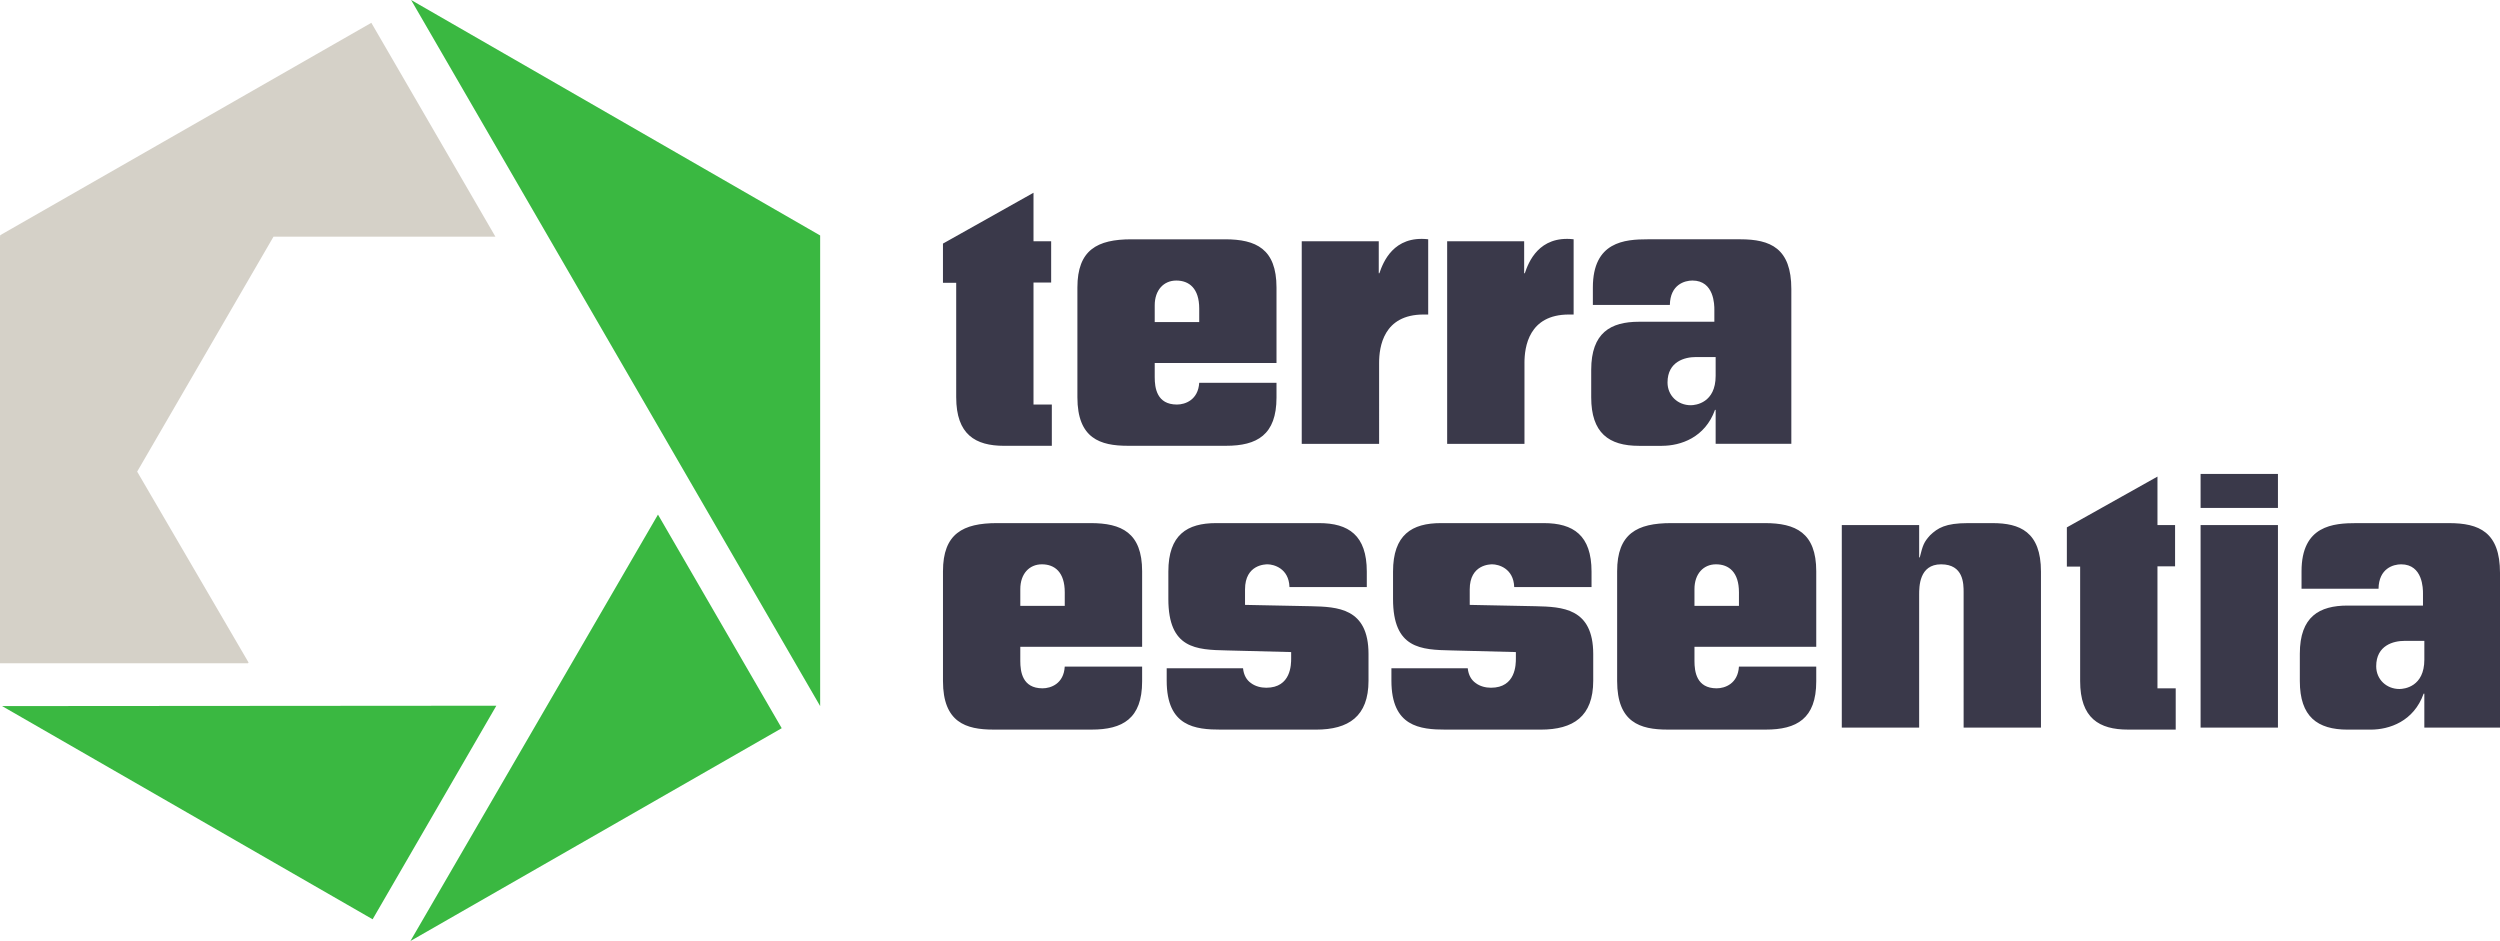
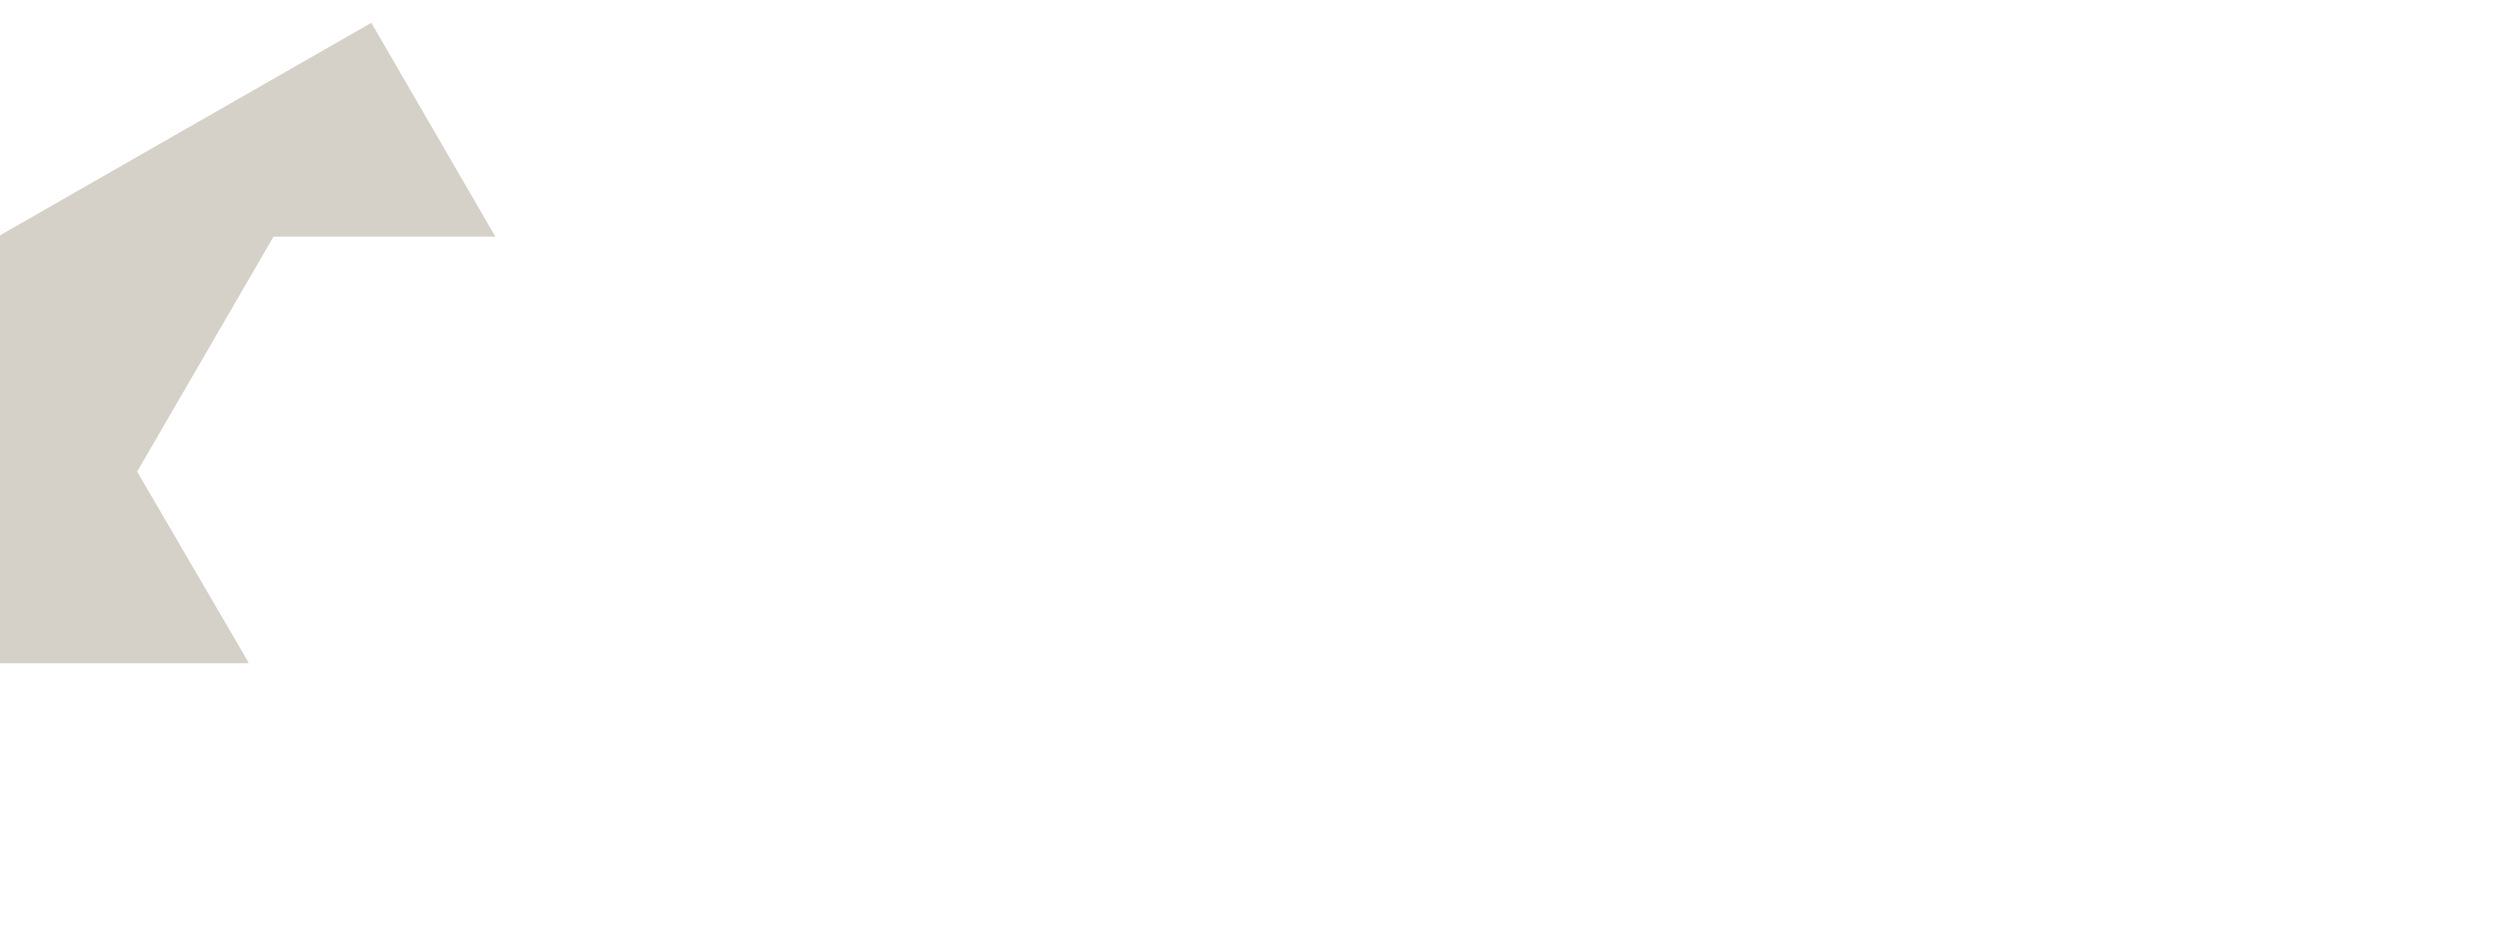
<svg xmlns="http://www.w3.org/2000/svg" version="1.1" id="Laag_1" x="0px" y="0px" width="256.32px" height="96.481px" viewBox="0 0 256.32 96.481" enable-background="new 0 0 256.32 96.481" xml:space="preserve">
  <g id="Three_parts">
    <g>
-       <path fill-rule="evenodd" clip-rule="evenodd" fill="#3AB841" d="M42.151,0l41.938,72.393V24.142L42.151,0z M42.079,96.481    L80.148,74.66l-12.687-21.9L42.079,96.481z M0.213,72.393l37.991,21.859l12.685-21.896L0.213,72.393z" />
-     </g>
+       </g>
  </g>
  <g id="One_part">
    <g>
      <polygon fill-rule="evenodd" clip-rule="evenodd" fill="#D5D1C8" points="50.794,24.267 39.366,4.569 38.071,2.338 0,24.126     0.044,24.201 0,24.227 0.006,24.227 0,24.23 0,68.005 25.441,68.005 25.415,67.959 25.504,67.959 14.063,48.355 28.041,24.267       " />
    </g>
  </g>
  <g id="Logo_Type">
    <g>
-       <path fill-rule="evenodd" clip-rule="evenodd" fill="#3A394A" d="M98.038,40.735c0,3.822,1.975,4.974,4.903,4.974h4.901v-4.23    h-1.879V28.966h1.81v-4.229h-1.81v-4.975l-9.283,5.212v4.024h1.357V40.735z M115.634,45.706h10.075    c3.163,0,5.168-1.114,5.168-4.941v-1.52h-7.923c-0.107,1.756-1.434,2.232-2.284,2.232c-2.075,0-2.279-1.722-2.279-2.806V37.22    h12.486v-7.744c0-3.961-2.106-4.941-5.27-4.941h-9.603c-3.5,0-5.54,1.083-5.54,4.941v11.26    C110.465,44.962,112.809,45.706,115.634,45.706z M118.391,31.3c0-1.554,0.917-2.536,2.21-2.536c1.324,0,2.353,0.808,2.353,2.874    v1.385h-4.563V31.3z M145.955,32.247h0.475v-7.715c-3.57-0.405-4.627,2.372-5.006,3.485h-0.063v-3.279h-7.897v20.767h7.933V37.22    C141.396,35.56,141.838,32.247,145.955,32.247z M156.3,37.22c0-1.66,0.441-4.973,4.562-4.973h0.479v-7.715    c-3.575-0.405-4.63,2.372-5.005,3.485h-0.067v-3.279h-7.895v20.767h7.927V37.22z M170.393,45.709c1.936,0,4.422-0.851,5.442-3.688    h0.067v3.483h7.76V29.638c0-4.194-2.145-5.104-5.242-5.104h-9.461c-2.383,0-5.646,0.239-5.646,4.94v1.792h7.894    c0.036-2.101,1.531-2.503,2.314-2.503c2.248,0,2.248,2.536,2.248,2.974v1.252h-7.729c-2.892,0-4.897,1.118-4.897,4.935v2.812    c0,3.652,1.8,4.975,4.897,4.975H170.393z M173.856,36.608h2.046v1.927c0,2.772-2.046,3.012-2.552,3.012    c-1.325,0-2.382-0.981-2.382-2.333C170.969,37.049,172.77,36.608,173.856,36.608z M111.822,53.633h-9.593    c-3.503,0-5.547,1.083-5.547,4.937v11.257c0,4.237,2.353,4.977,5.172,4.977h10.073c3.165,0,5.173-1.115,5.173-4.939v-1.522h-7.934    c-0.098,1.759-1.424,2.229-2.277,2.229c-2.075,0-2.28-1.719-2.28-2.799v-1.457H117.1v-7.745    C117.1,54.616,114.987,53.633,111.822,53.633z M109.167,62.121h-4.557v-1.727c0-1.555,0.917-2.536,2.211-2.536    c1.325,0,2.346,0.811,2.346,2.872V62.121z M134.418,62.154l-6.768-0.136V60.43c0-2.571,2.109-2.571,2.316-2.571    c0.303,0,0.845,0.101,1.323,0.438c0.477,0.343,0.887,0.917,0.918,1.896h7.928v-1.59c0-3.723-1.871-4.97-4.896-4.97h-10.553    c-2.959,0-4.897,1.185-4.897,4.97v2.811c0,5.105,2.857,5.206,5.992,5.273l6.599,0.168v0.642c0,0.611,0,3.015-2.553,3.015    c-0.544,0-1.125-0.142-1.566-0.477c-0.441-0.304-0.745-0.811-0.815-1.522h-7.827v1.282c0,4.706,2.928,5.011,5.578,5.011h9.733    c3.334,0,5.381-1.352,5.381-5.011v-2.738C140.311,62.322,137.109,62.22,134.418,62.154z M157.461,62.154l-6.773-0.136V60.43    c0-2.571,2.109-2.571,2.313-2.571c0.306,0,0.857,0.101,1.328,0.438c0.477,0.343,0.888,0.917,0.92,1.896h7.928v-1.59    c0-3.723-1.865-4.97-4.901-4.97h-10.546c-2.965,0-4.905,1.185-4.905,4.97v2.811c0,5.105,2.86,5.206,5.993,5.273l6.602,0.168v0.642    c0,0.611,0,3.015-2.553,3.015c-0.541,0-1.123-0.142-1.564-0.477c-0.44-0.304-0.747-0.811-0.818-1.522h-7.826v1.282    c0,4.706,2.926,5.011,5.58,5.011h9.734c3.34,0,5.377-1.352,5.377-5.011v-2.738C163.348,62.322,160.15,62.22,157.461,62.154z     M180.944,53.633h-9.594c-3.511,0-5.548,1.083-5.548,4.937v11.257c0,4.237,2.346,4.977,5.172,4.977h10.068    c3.164,0,5.174-1.115,5.174-4.939v-1.522h-7.926c-0.105,1.759-1.434,2.229-2.283,2.229c-2.074,0-2.277-1.719-2.277-2.799v-1.457    h12.486v-7.745C186.217,54.616,184.105,53.633,180.944,53.633z M178.291,62.121h-4.561v-1.727c0-1.555,0.917-2.536,2.207-2.536    c1.328,0,2.354,0.811,2.354,2.872V62.121z M204.285,53.634h-2.514c-2.316,0-3.102,0.503-3.883,1.246    c-0.643,0.712-0.747,1.019-1.057,2.268h-0.064v-3.313h-7.932V74.6h7.932V60.971c0-0.812,0-3.112,2.246-3.112    c2.313,0,2.313,1.997,2.313,2.873V74.6h7.93V58.603C209.256,54.51,207.076,53.634,204.285,53.634z M221.201,58.063h1.805v-4.229    h-1.805v-4.971l-9.29,5.208v4.024h1.362v11.73c0,3.828,1.971,4.979,4.9,4.979h4.898v-4.229h-1.871V58.063z M225.622,74.601h7.931    V53.834h-7.931V74.601z M225.622,52.077h7.931v-3.486h-7.931V52.077z M251.08,53.634h-9.459c-2.383,0-5.649,0.234-5.649,4.935    v1.795h7.894c0.031-2.099,1.531-2.505,2.314-2.505c2.244,0,2.244,2.537,2.244,2.977v1.252h-7.727c-2.889,0-4.9,1.116-4.9,4.936    v2.805c0,3.653,1.805,4.978,4.9,4.978h2.353c1.938,0,4.425-0.846,5.439-3.685h0.073v3.48h7.758V58.736    C256.32,54.546,254.174,53.634,251.08,53.634z M248.563,67.63c0,2.777-2.044,3.012-2.555,3.012c-1.324,0-2.381-0.981-2.381-2.332    c0-2.164,1.803-2.602,2.892-2.602h2.044V67.63z" />
-     </g>
+       </g>
  </g>
</svg>